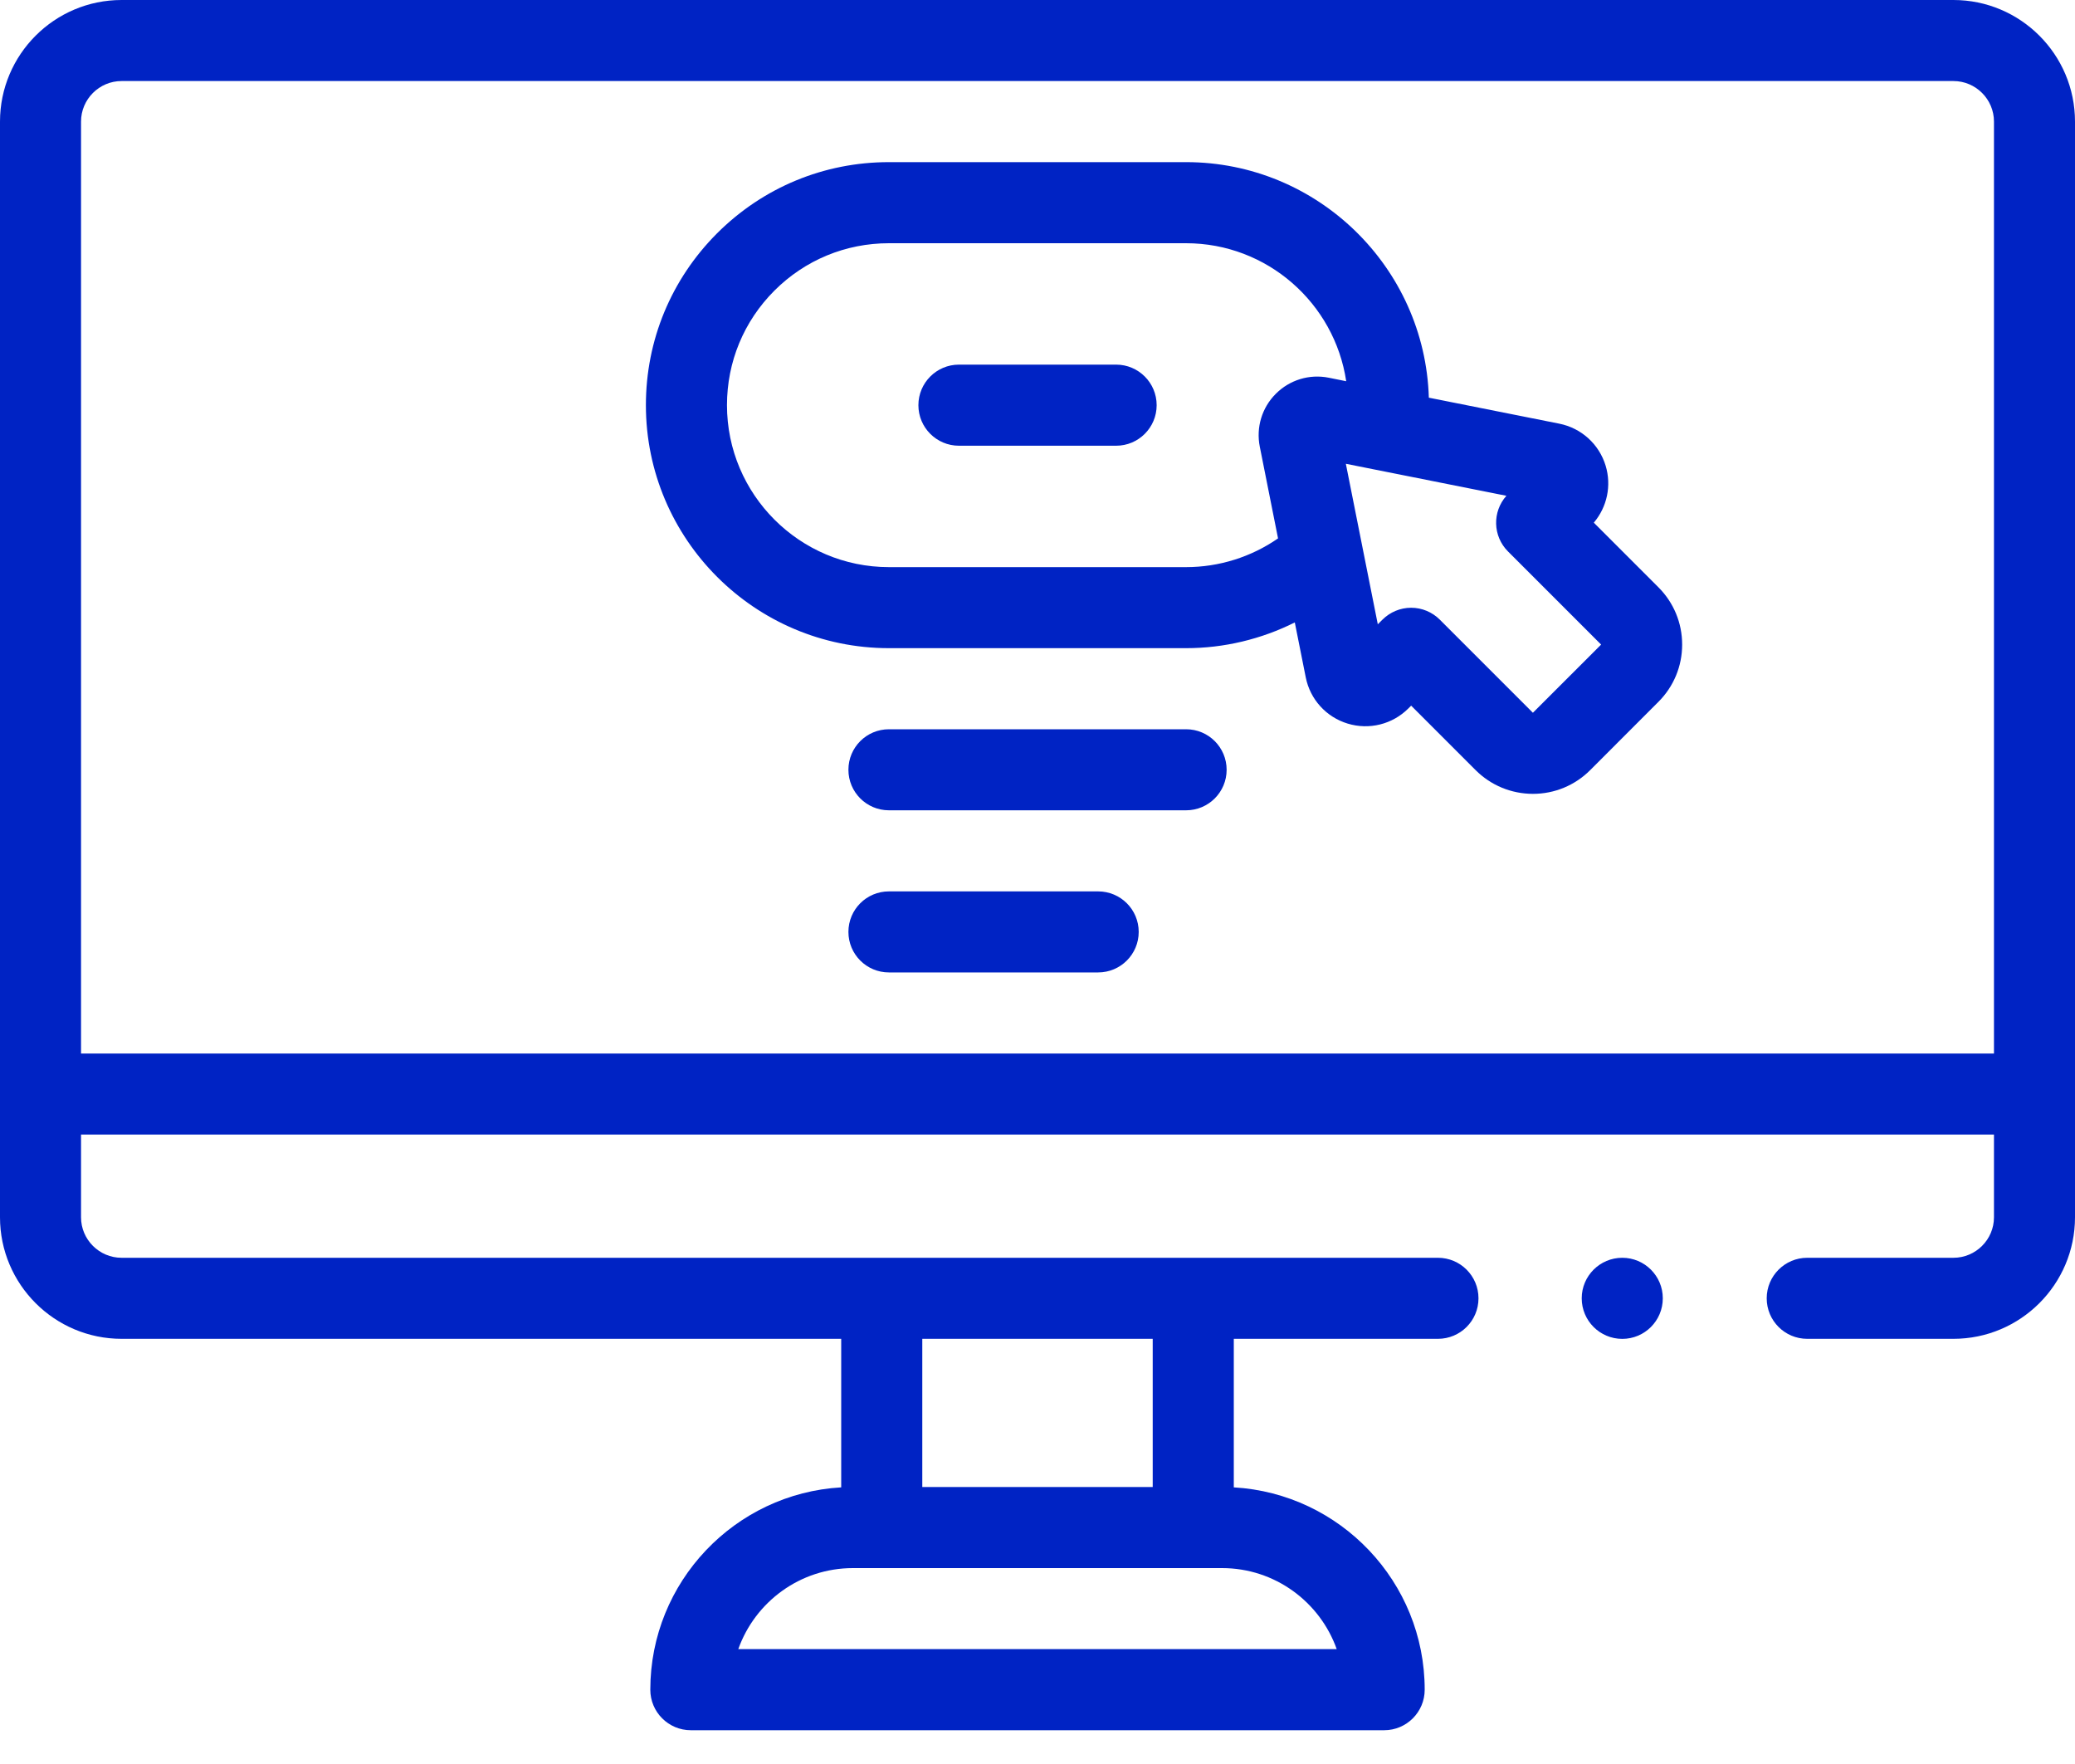
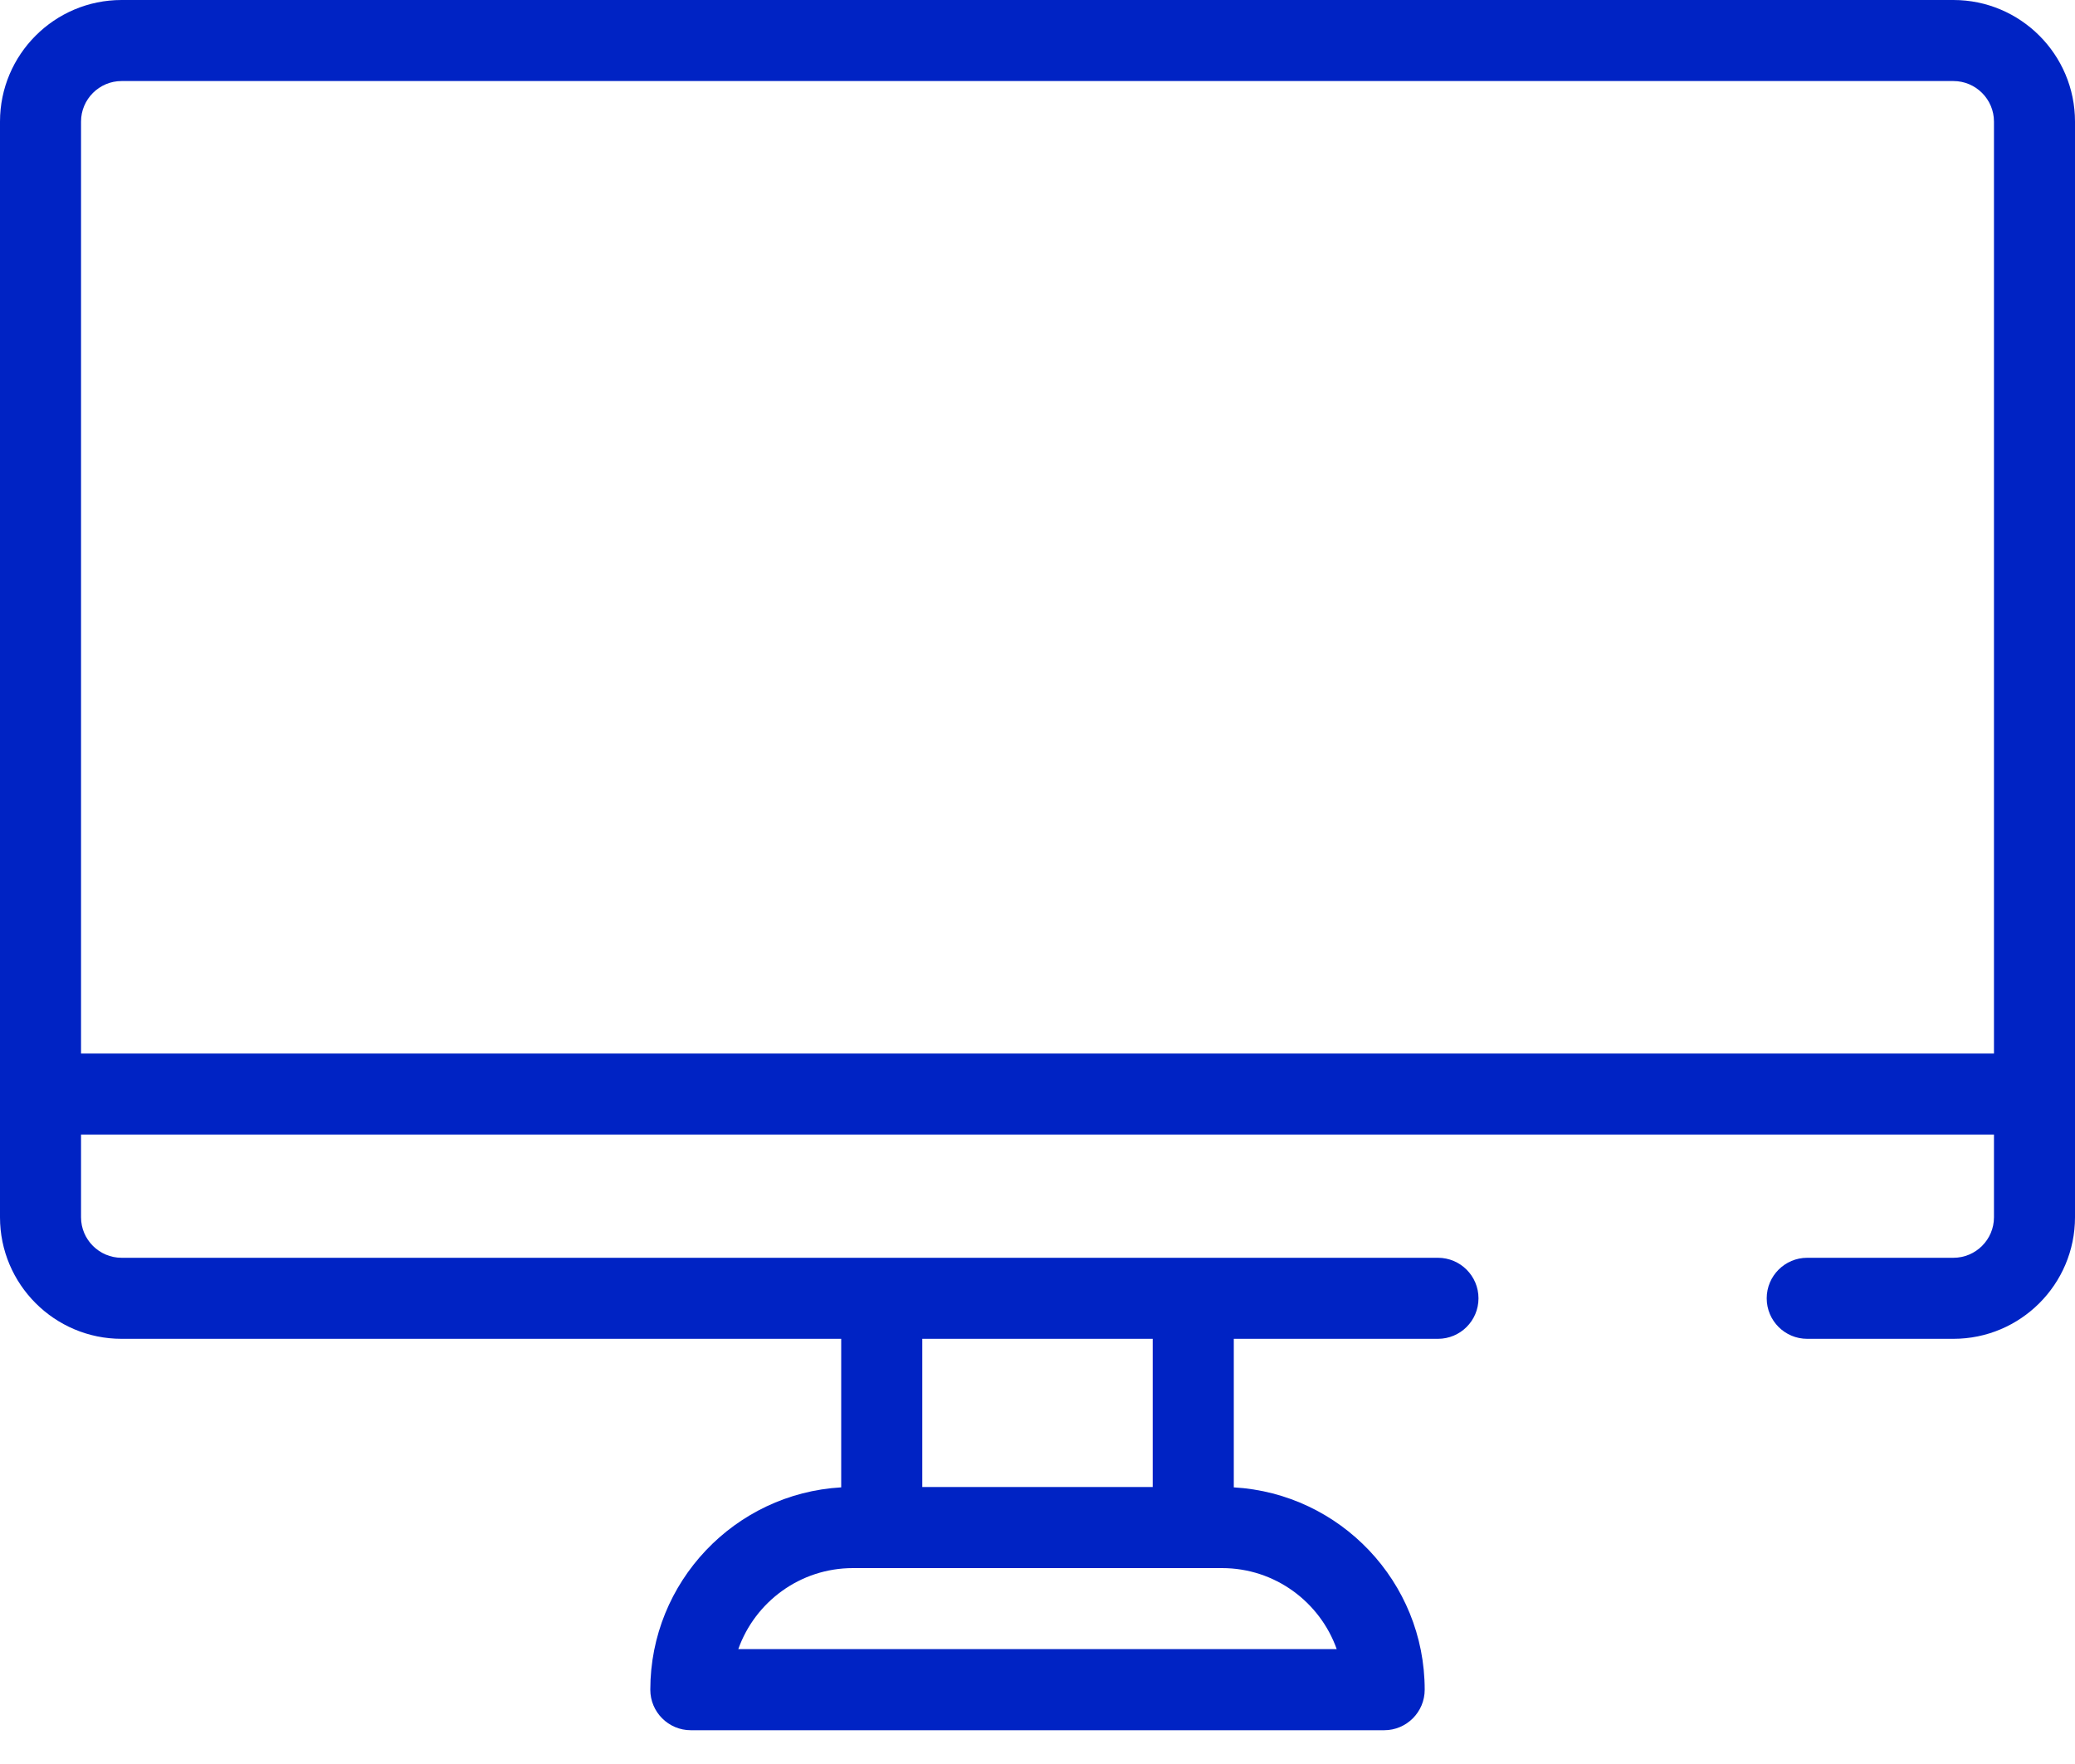
<svg xmlns="http://www.w3.org/2000/svg" width="40" height="34" viewBox="0 0 40 34" fill="none">
  <path d="M37.656 0H2.344C1.051 0 0 1.051 0 2.344V23.462C0 24.754 1.051 25.805 2.344 25.805H16.216V28.668C14.167 28.786 12.536 30.489 12.536 32.568C12.536 32.999 12.886 33.349 13.317 33.349H26.683C27.114 33.349 27.464 32.999 27.464 32.568C27.464 30.489 25.833 28.786 23.784 28.668V25.805H27.719C28.151 25.805 28.501 25.456 28.501 25.024C28.501 24.593 28.151 24.243 27.719 24.243H2.344C1.913 24.243 1.562 23.892 1.562 23.462V21.868H38.438V23.462C38.438 23.892 38.087 24.243 37.656 24.243H34.838C34.407 24.243 34.057 24.593 34.057 25.024C34.057 25.456 34.407 25.805 34.838 25.805H37.656C38.949 25.805 40 24.754 40 23.462V2.344C40 1.051 38.949 0 37.656 0ZM25.768 31.786H14.232C14.555 30.877 15.423 30.224 16.442 30.224H23.558C24.577 30.224 25.445 30.877 25.768 31.786ZM22.221 25.805V28.661H17.779V25.805H22.221ZM1.562 20.306V2.344C1.562 1.913 1.913 1.562 2.344 1.562H37.656C38.087 1.562 38.438 1.913 38.438 2.344V20.306H1.562Z" fill="#0023C4" />
-   <path d="M30.724 10.074C30.981 9.771 31.068 9.359 30.952 8.976C30.826 8.561 30.484 8.251 30.059 8.166L27.544 7.665C27.468 5.149 25.398 3.125 22.864 3.125H17.136C15.885 3.125 14.709 3.612 13.823 4.497C12.938 5.383 12.451 6.559 12.451 7.809C12.451 10.392 14.553 12.493 17.136 12.493H22.864C23.596 12.493 24.314 12.32 24.96 11.997L25.171 13.055C25.255 13.48 25.566 13.822 25.98 13.947C26.394 14.073 26.842 13.961 27.149 13.655L27.203 13.601L28.445 14.843C28.74 15.138 29.133 15.3 29.55 15.301C29.967 15.301 30.36 15.138 30.655 14.843L31.969 13.528C32.264 13.233 32.427 12.841 32.427 12.424C32.427 12.006 32.264 11.614 31.969 11.319L30.724 10.074ZM22.864 10.931H17.136C15.414 10.931 14.014 9.53 14.014 7.809C14.014 6.976 14.338 6.192 14.928 5.602C15.518 5.012 16.302 4.688 17.136 4.688H22.864C24.428 4.688 25.727 5.844 25.951 7.348L25.613 7.28C25.242 7.206 24.861 7.322 24.594 7.59C24.326 7.857 24.211 8.238 24.285 8.609L24.637 10.377C24.119 10.736 23.5 10.931 22.864 10.931ZM29.55 13.738L27.755 11.943C27.609 11.797 27.41 11.714 27.203 11.714C26.995 11.714 26.797 11.797 26.65 11.943L26.56 12.033L25.944 8.939L29.039 9.556C28.765 9.863 28.775 10.334 29.07 10.629L30.865 12.424L29.55 13.738Z" fill="#0023C4" />
-   <path d="M22.865 14.056H17.136C16.704 14.056 16.355 14.405 16.355 14.837C16.355 15.268 16.704 15.618 17.136 15.618H22.865C23.296 15.618 23.646 15.268 23.646 14.837C23.646 14.405 23.296 14.056 22.865 14.056Z" fill="#0023C4" />
-   <path d="M21.169 17.181H17.136C16.704 17.181 16.355 17.53 16.355 17.962C16.355 18.393 16.704 18.743 17.136 18.743H21.169C21.601 18.743 21.951 18.393 21.951 17.962C21.951 17.53 21.601 17.181 21.169 17.181Z" fill="#0023C4" />
-   <path d="M21.516 7.028H18.485C18.054 7.028 17.704 7.378 17.704 7.81C17.704 8.241 18.054 8.591 18.485 8.591H21.516C21.947 8.591 22.297 8.241 22.297 7.81C22.297 7.378 21.947 7.028 21.516 7.028Z" fill="#0023C4" />
-   <path d="M31.273 25.806C31.704 25.806 32.054 25.456 32.054 25.024C32.054 24.593 31.704 24.243 31.273 24.243C30.841 24.243 30.491 24.593 30.491 25.024C30.491 25.456 30.841 25.806 31.273 25.806Z" fill="#0023C4" />
</svg>